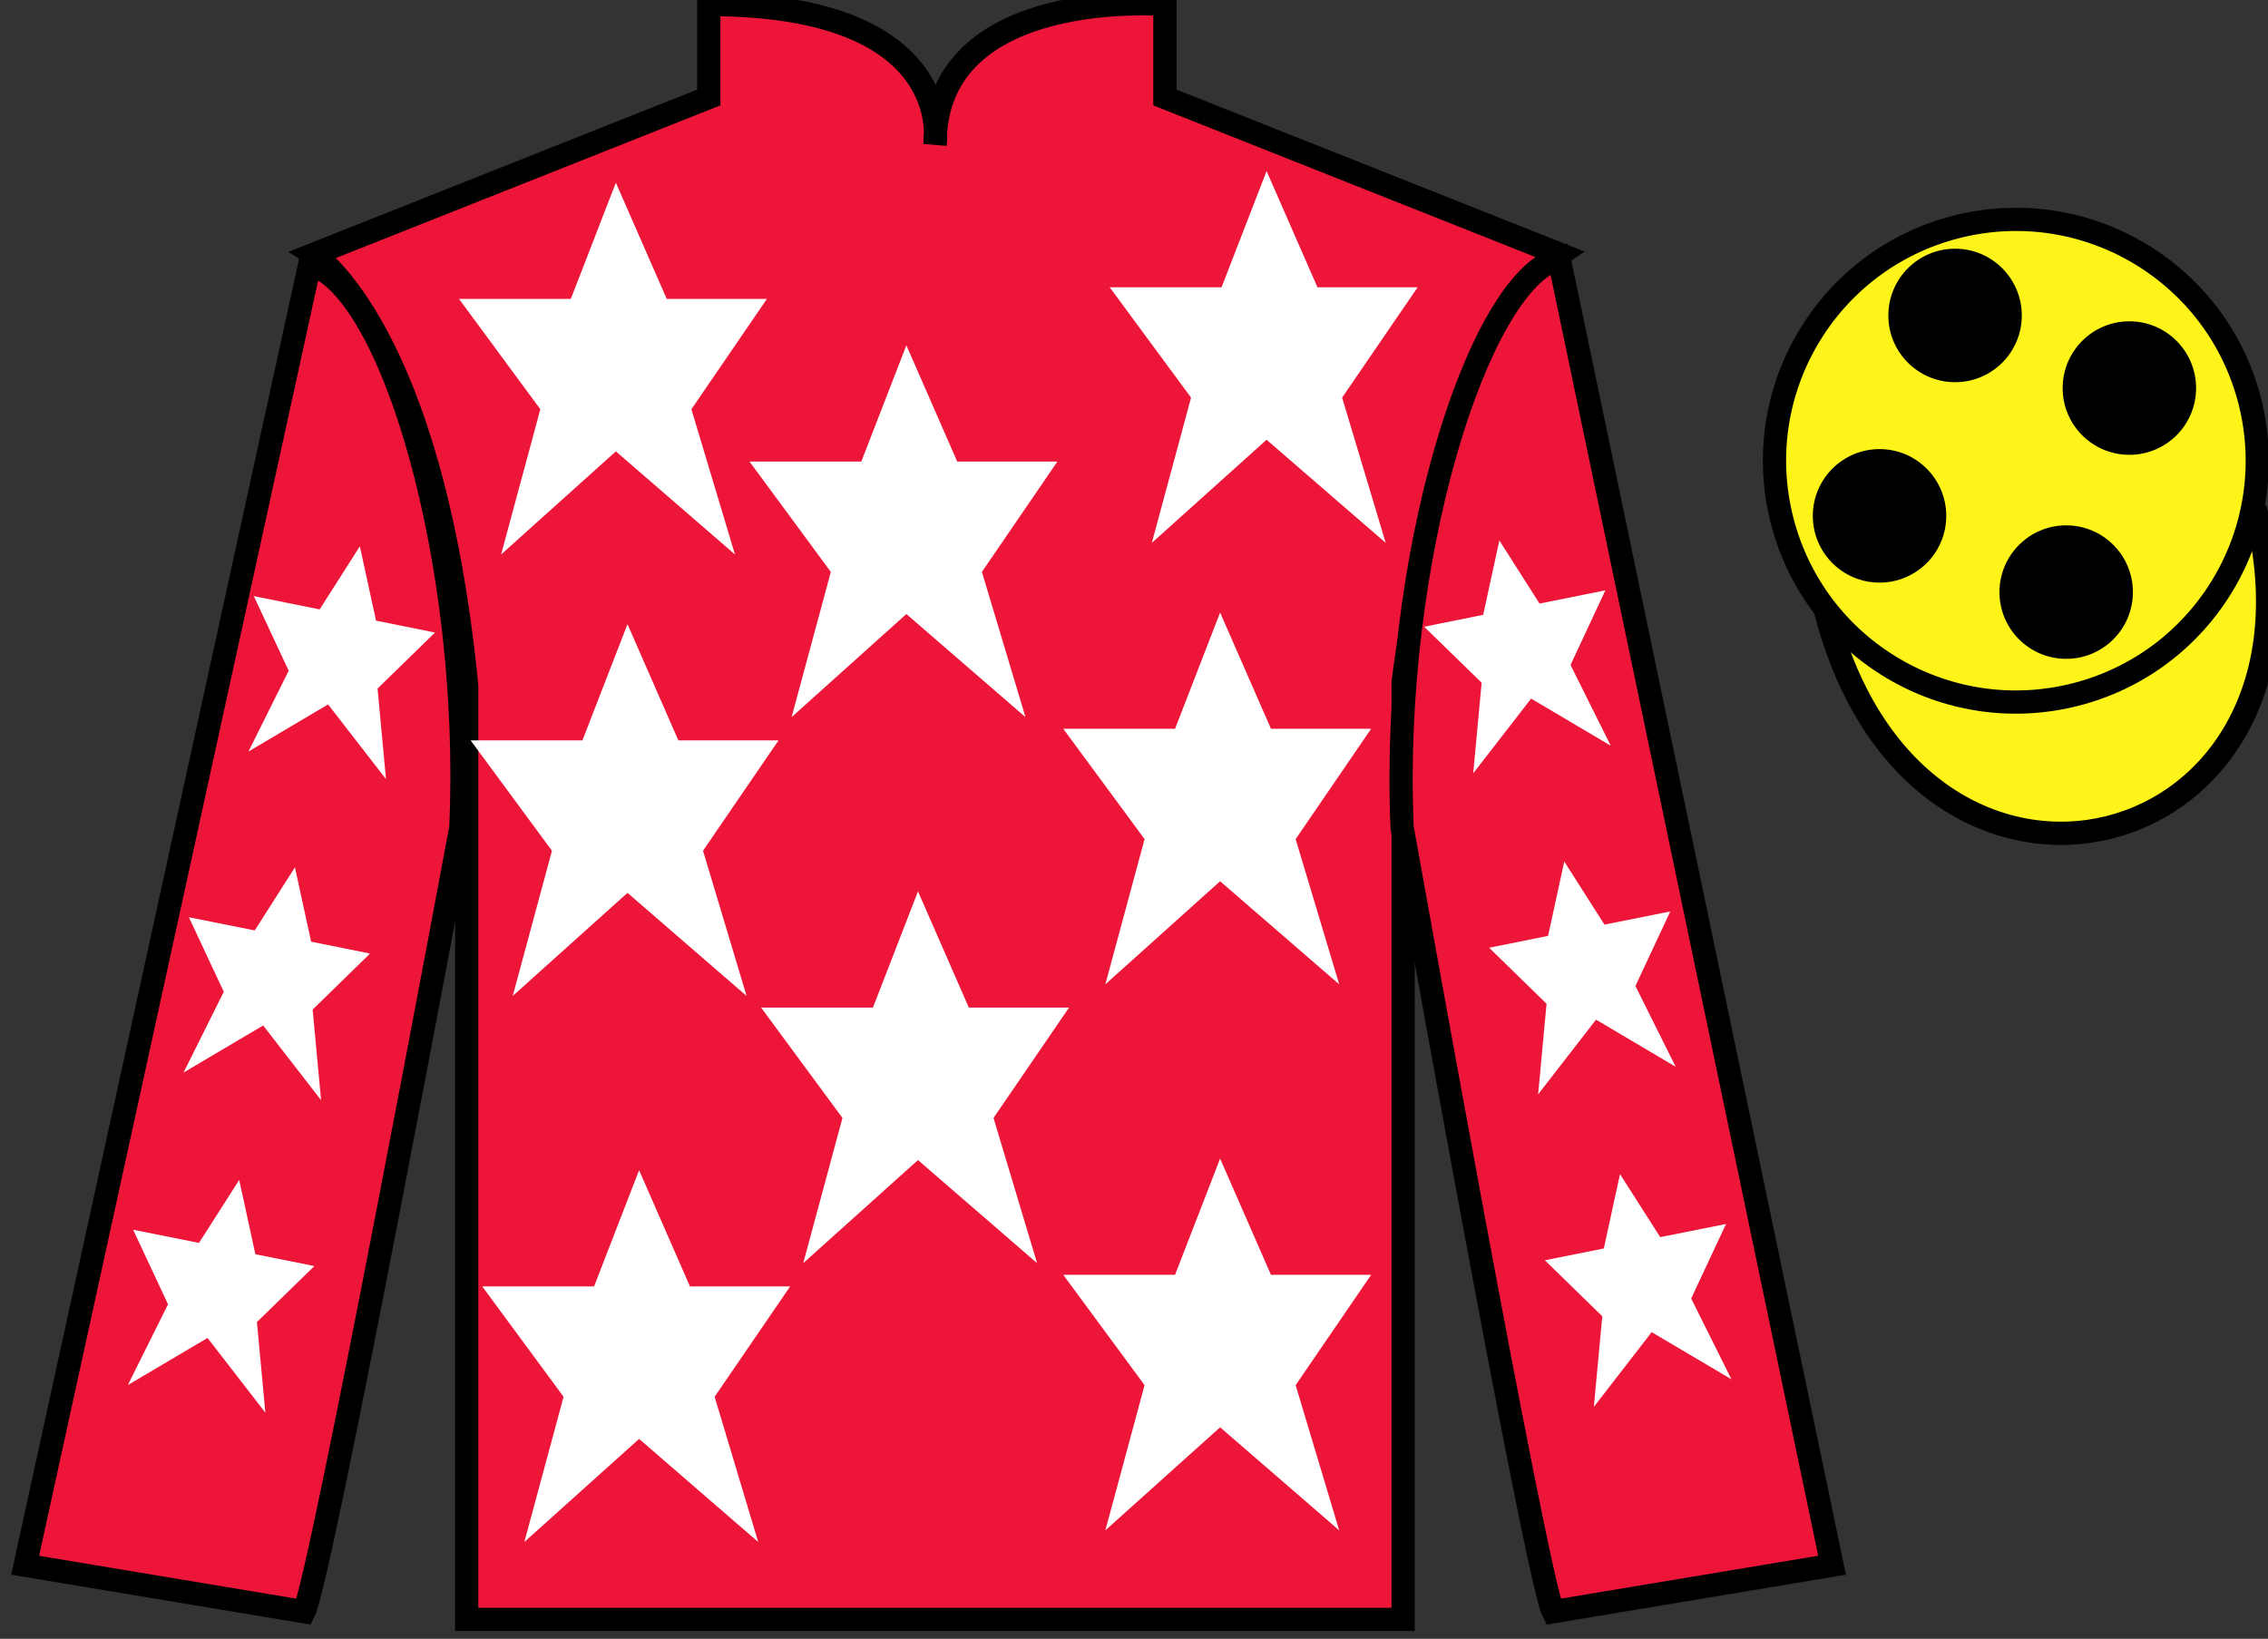
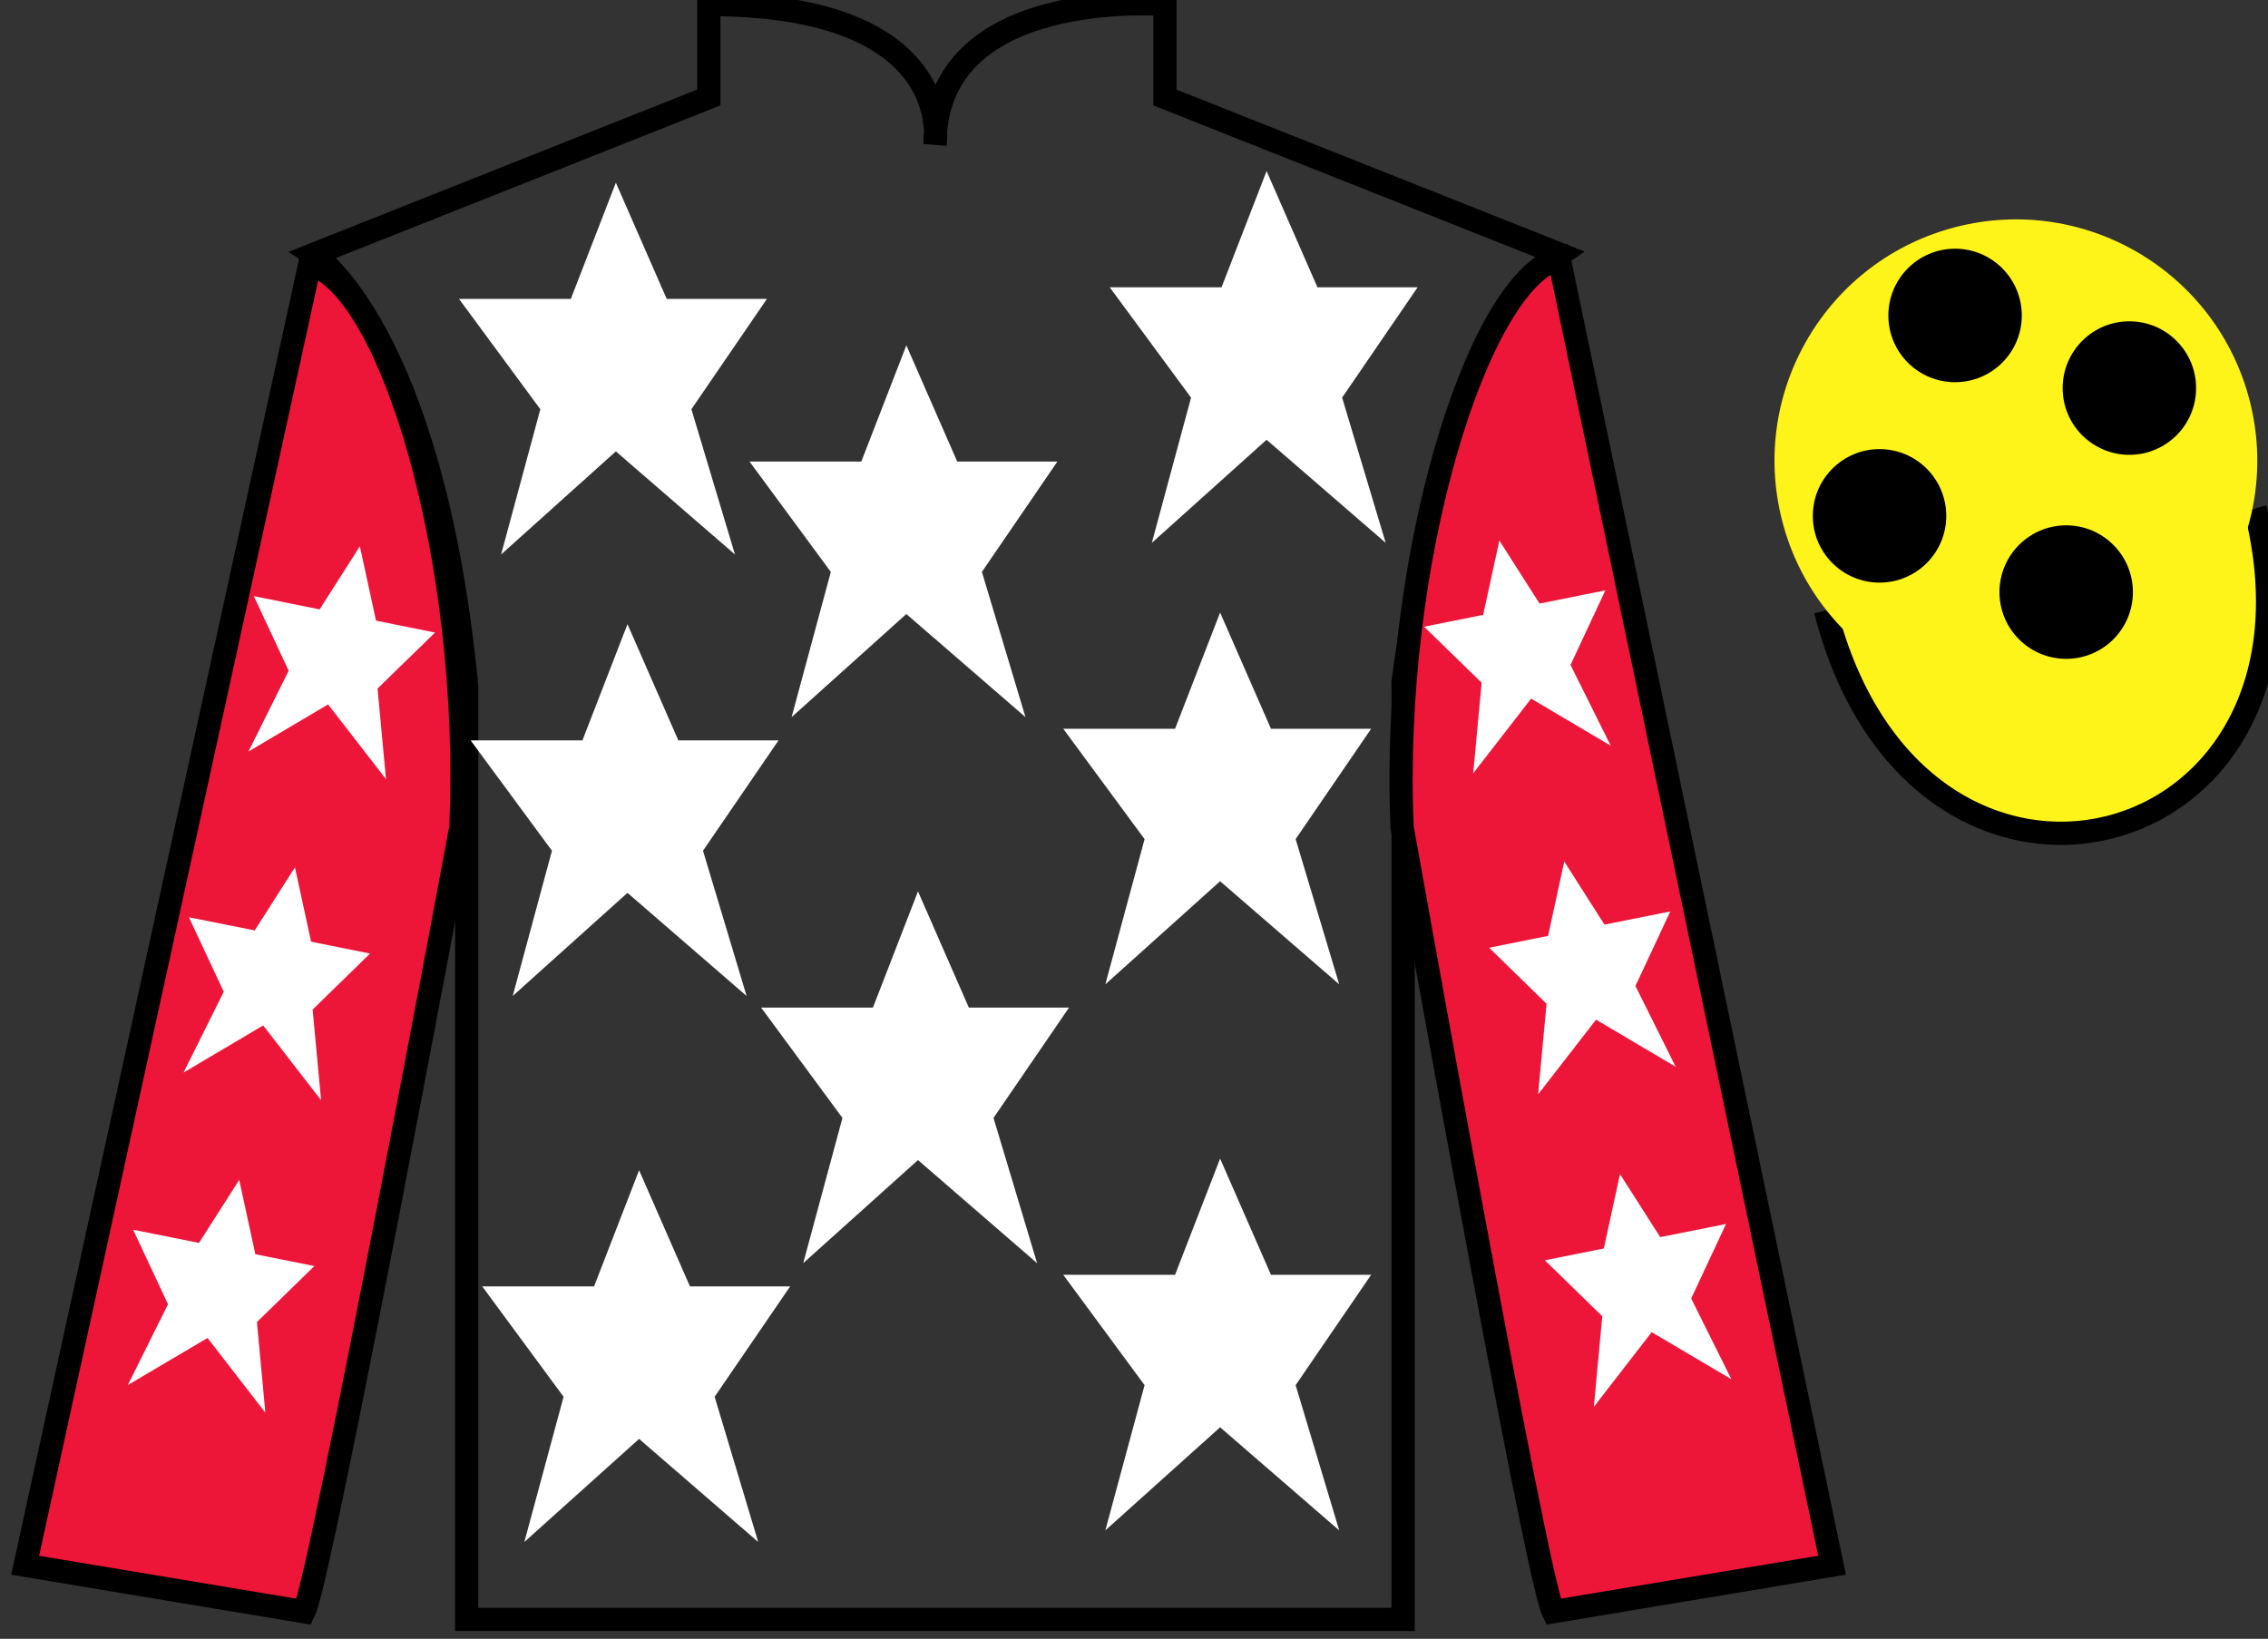
<svg xmlns="http://www.w3.org/2000/svg" width="97.59pt" height="70.53pt" viewBox="0 0 97.59 70.53" version="1.1">
  <rect x="0" y="0" width="97.59" height="70.53" fill="#333333" stroke="none" />
  <g id="surface0">
    <path style="fill-rule:nonzero;fill:rgb(100%,95.41%,10.001%);fill-opacity:1;stroke-width:10;stroke-linecap:butt;stroke-linejoin:miter;stroke:rgb(0%,0%,0%);stroke-opacity:1;stroke-miterlimit:4;" d="M 785.508 442.566 C 825.234 286.941 1009.18 334.519 970.391 486.55 " transform="matrix(0.1,0,0,-0.1,0,70.53)" />
-     <path style=" stroke:none;fill-rule:nonzero;fill:rgb(92.863%,8.783%,22.277%);fill-opacity:1;" d="M 13.5 10.945 C 13.5 10.945 18.582 14.195 20.082 29.531 C 20.082 29.531 20.082 44.531 20.082 69.695 L 60.375 69.695 L 60.375 29.363 C 60.375 29.363 62.168 14.363 67.125 10.945 L 50.125 4.195 L 50.125 0.195 C 50.125 0.195 40.234 -0.637 40.234 6.195 C 40.234 6.195 41.25 0.195 30.5 0.195 L 30.5 4.195 L 13.5 10.945 " />
    <path style="fill:none;stroke-width:10;stroke-linecap:butt;stroke-linejoin:miter;stroke:rgb(0%,0%,0%);stroke-opacity:1;stroke-miterlimit:4;" d="M 135 595.847 C 135 595.847 185.82 563.347 200.82 409.988 C 200.82 409.988 200.82 259.988 200.82 8.347 L 603.75 8.347 L 603.75 411.667 C 603.75 411.667 621.68 561.667 671.25 595.847 L 501.25 663.347 L 501.25 703.347 C 501.25 703.347 402.344 711.667 402.344 643.347 C 402.344 643.347 412.5 703.347 305 703.347 L 305 663.347 L 135 595.847 Z M 135 595.847 " transform="matrix(0.1,0,0,-0.1,0,70.53)" />
    <path style=" stroke:none;fill-rule:nonzero;fill:rgb(92.863%,8.783%,22.277%);fill-opacity:1;" d="M 13.082 69.363 C 13.832 67.863 19.832 35.613 19.832 35.613 C 20.332 24.113 16.832 12.363 13.332 11.363 L 1.082 67.363 L 13.082 69.363 " />
    <path style="fill:none;stroke-width:10;stroke-linecap:butt;stroke-linejoin:miter;stroke:rgb(0%,0%,0%);stroke-opacity:1;stroke-miterlimit:4;" d="M 130.82 11.667 C 138.32 26.667 198.32 349.167 198.32 349.167 C 203.32 464.167 168.32 581.667 133.32 591.667 L 10.82 31.667 L 130.82 11.667 Z M 130.82 11.667 " transform="matrix(0.1,0,0,-0.1,0,70.53)" />
    <path style=" stroke:none;fill-rule:nonzero;fill:rgb(92.863%,8.783%,22.277%);fill-opacity:1;" d="M 78.832 67.363 L 67.082 11.113 C 63.582 12.113 59.832 24.113 60.332 35.613 C 60.332 35.613 66.082 67.863 66.832 69.363 L 78.832 67.363 " />
    <path style="fill:none;stroke-width:10;stroke-linecap:butt;stroke-linejoin:miter;stroke:rgb(0%,0%,0%);stroke-opacity:1;stroke-miterlimit:4;" d="M 788.32 31.667 L 670.82 594.167 C 635.82 584.167 598.32 464.167 603.32 349.167 C 603.32 349.167 660.82 26.667 668.32 11.667 L 788.32 31.667 Z M 788.32 31.667 " transform="matrix(0.1,0,0,-0.1,0,70.53)" />
    <path style=" stroke:none;fill-rule:nonzero;fill:rgb(100%,95.41%,10.001%);fill-opacity:1;" d="M 89.309 29.891 C 94.867 28.473 98.223 22.816 96.805 17.258 C 95.387 11.703 89.734 8.348 84.176 9.766 C 78.617 11.184 75.262 16.836 76.68 22.395 C 78.098 27.953 83.754 31.309 89.309 29.891 " />
-     <path style="fill:none;stroke-width:10;stroke-linecap:butt;stroke-linejoin:miter;stroke:rgb(0%,0%,0%);stroke-opacity:1;stroke-miterlimit:4;" d="M 893.086 406.394 C 948.672 420.573 982.227 477.136 968.047 532.722 C 953.867 588.269 897.344 621.823 841.758 607.644 C 786.172 593.464 752.617 536.941 766.797 481.355 C 780.977 425.769 837.539 392.214 893.086 406.394 Z M 893.086 406.394 " transform="matrix(0.1,0,0,-0.1,0,70.53)" />
    <path style=" stroke:none;fill-rule:nonzero;fill:rgb(100%,100%,100%);fill-opacity:1;" d="M 39.5 38.363 L 37.562 43.363 L 32.75 43.363 L 36.25 48.113 L 34.562 54.363 L 39.5 49.926 L 44.625 54.363 L 42.75 48.113 L 46 43.363 L 41.688 43.363 L 39.5 38.363 " />
    <path style=" stroke:none;fill-rule:nonzero;fill:rgb(100%,100%,100%);fill-opacity:1;" d="M 52.5 26.363 L 50.562 31.363 L 45.75 31.363 L 49.25 36.113 L 47.562 42.363 L 52.5 37.926 L 57.625 42.363 L 55.75 36.113 L 59 31.363 L 54.688 31.363 L 52.5 26.363 " />
    <path style=" stroke:none;fill-rule:nonzero;fill:rgb(100%,100%,100%);fill-opacity:1;" d="M 39 14.863 L 37.062 19.863 L 32.25 19.863 L 35.75 24.613 L 34.062 30.863 L 39 26.426 L 44.125 30.863 L 42.25 24.613 L 45.5 19.863 L 41.188 19.863 L 39 14.863 " />
    <path style=" stroke:none;fill-rule:nonzero;fill:rgb(100%,100%,100%);fill-opacity:1;" d="M 52.5 49.863 L 50.562 54.863 L 45.75 54.863 L 49.25 59.613 L 47.562 65.863 L 52.5 61.426 L 57.625 65.863 L 55.75 59.613 L 59 54.863 L 54.688 54.863 L 52.5 49.863 " />
    <path style=" stroke:none;fill-rule:nonzero;fill:rgb(100%,100%,100%);fill-opacity:1;" d="M 27.5 50.363 L 25.562 55.363 L 20.75 55.363 L 24.25 60.113 L 22.562 66.363 L 27.5 61.926 L 32.625 66.363 L 30.75 60.113 L 34 55.363 L 29.688 55.363 L 27.5 50.363 " />
    <path style=" stroke:none;fill-rule:nonzero;fill:rgb(100%,100%,100%);fill-opacity:1;" d="M 27 26.863 L 25.062 31.863 L 20.25 31.863 L 23.75 36.613 L 22.062 42.863 L 27 38.426 L 32.125 42.863 L 30.25 36.613 L 33.5 31.863 L 29.188 31.863 L 27 26.863 " />
    <path style=" stroke:none;fill-rule:nonzero;fill:rgb(100%,100%,100%);fill-opacity:1;" d="M 26.5 7.863 L 24.562 12.863 L 19.75 12.863 L 23.25 17.613 L 21.562 23.863 L 26.5 19.426 L 31.625 23.863 L 29.75 17.613 L 33 12.863 L 28.688 12.863 L 26.5 7.863 " />
    <path style=" stroke:none;fill-rule:nonzero;fill:rgb(100%,100%,100%);fill-opacity:1;" d="M 54.5 7.363 L 52.562 12.363 L 47.75 12.363 L 51.25 17.113 L 49.562 23.363 L 54.5 18.926 L 59.625 23.363 L 57.75 17.113 L 61 12.363 L 56.688 12.363 L 54.5 7.363 " />
    <path style=" stroke:none;fill-rule:nonzero;fill:rgb(100%,100%,100%);fill-opacity:1;" d="M 12.691 37.328 L 10.961 40.043 L 8.129 39.477 L 9.629 42.684 L 7.898 46.16 L 11.324 44.133 L 13.816 47.348 L 13.453 43.449 L 15.922 41.039 L 13.387 40.527 L 12.691 37.328 " />
-     <path style=" stroke:none;fill-rule:nonzero;fill:rgb(100%,100%,100%);fill-opacity:1;" d="M 10.293 50.781 L 8.562 53.492 L 5.73 52.926 L 7.23 56.133 L 5.5 59.609 L 8.93 57.582 L 11.418 60.797 L 11.055 56.898 L 13.527 54.488 L 10.988 53.98 L 10.293 50.781 " />
+     <path style=" stroke:none;fill-rule:nonzero;fill:rgb(100%,100%,100%);fill-opacity:1;" d="M 10.293 50.781 L 8.562 53.492 L 5.73 52.926 L 7.23 56.133 L 5.5 59.609 L 8.93 57.582 L 11.418 60.797 L 11.055 56.898 L 13.527 54.488 L 10.988 53.98 " />
    <path style=" stroke:none;fill-rule:nonzero;fill:rgb(100%,100%,100%);fill-opacity:1;" d="M 15.484 23.512 L 13.754 26.227 L 10.922 25.656 L 12.422 28.867 L 10.691 32.344 L 14.117 30.316 L 16.609 33.531 L 16.246 29.633 L 18.719 27.223 L 16.18 26.711 L 15.484 23.512 " />
    <path style=" stroke:none;fill-rule:nonzero;fill:rgb(100%,100%,100%);fill-opacity:1;" d="M 67.309 37.078 L 69.039 39.793 L 71.871 39.227 L 70.371 42.434 L 72.102 45.91 L 68.676 43.883 L 66.184 47.098 L 66.547 43.199 L 64.078 40.789 L 66.613 40.277 L 67.309 37.078 " />
    <path style=" stroke:none;fill-rule:nonzero;fill:rgb(100%,100%,100%);fill-opacity:1;" d="M 69.707 50.531 L 71.438 53.242 L 74.27 52.676 L 72.77 55.883 L 74.5 59.359 L 71.07 57.332 L 68.582 60.547 L 68.945 56.648 L 66.473 54.238 L 69.012 53.73 L 69.707 50.531 " />
    <path style=" stroke:none;fill-rule:nonzero;fill:rgb(100%,100%,100%);fill-opacity:1;" d="M 64.516 23.262 L 66.246 25.977 L 69.078 25.406 L 67.578 28.617 L 69.309 32.094 L 65.883 30.066 L 63.391 33.281 L 63.754 29.383 L 61.281 26.973 L 63.82 26.461 L 64.516 23.262 " />
    <path style=" stroke:none;fill-rule:nonzero;fill:rgb(0%,0%,0%);fill-opacity:1;" d="M 88.906 28.355 C 90.492 28.355 91.777 27.07 91.777 25.484 C 91.777 23.898 90.492 22.609 88.906 22.609 C 87.32 22.609 86.035 23.898 86.035 25.484 C 86.035 27.07 87.32 28.355 88.906 28.355 " />
    <path style=" stroke:none;fill-rule:nonzero;fill:rgb(0%,0%,0%);fill-opacity:1;" d="M 80.875 25.074 C 82.461 25.074 83.746 23.789 83.746 22.203 C 83.746 20.617 82.461 19.328 80.875 19.328 C 79.289 19.328 78.004 20.617 78.004 22.203 C 78.004 23.789 79.289 25.074 80.875 25.074 " />
    <path style=" stroke:none;fill-rule:nonzero;fill:rgb(0%,0%,0%);fill-opacity:1;" d="M 91.625 19.574 C 93.211 19.574 94.496 18.289 94.496 16.703 C 94.496 15.117 93.211 13.828 91.625 13.828 C 90.039 13.828 88.754 15.117 88.754 16.703 C 88.754 18.289 90.039 19.574 91.625 19.574 " />
    <path style=" stroke:none;fill-rule:nonzero;fill:rgb(0%,0%,0%);fill-opacity:1;" d="M 84.125 16.449 C 85.711 16.449 86.996 15.164 86.996 13.578 C 86.996 11.992 85.711 10.703 84.125 10.703 C 82.539 10.703 81.254 11.992 81.254 13.578 C 81.254 15.164 82.539 16.449 84.125 16.449 " />
  </g>
</svg>